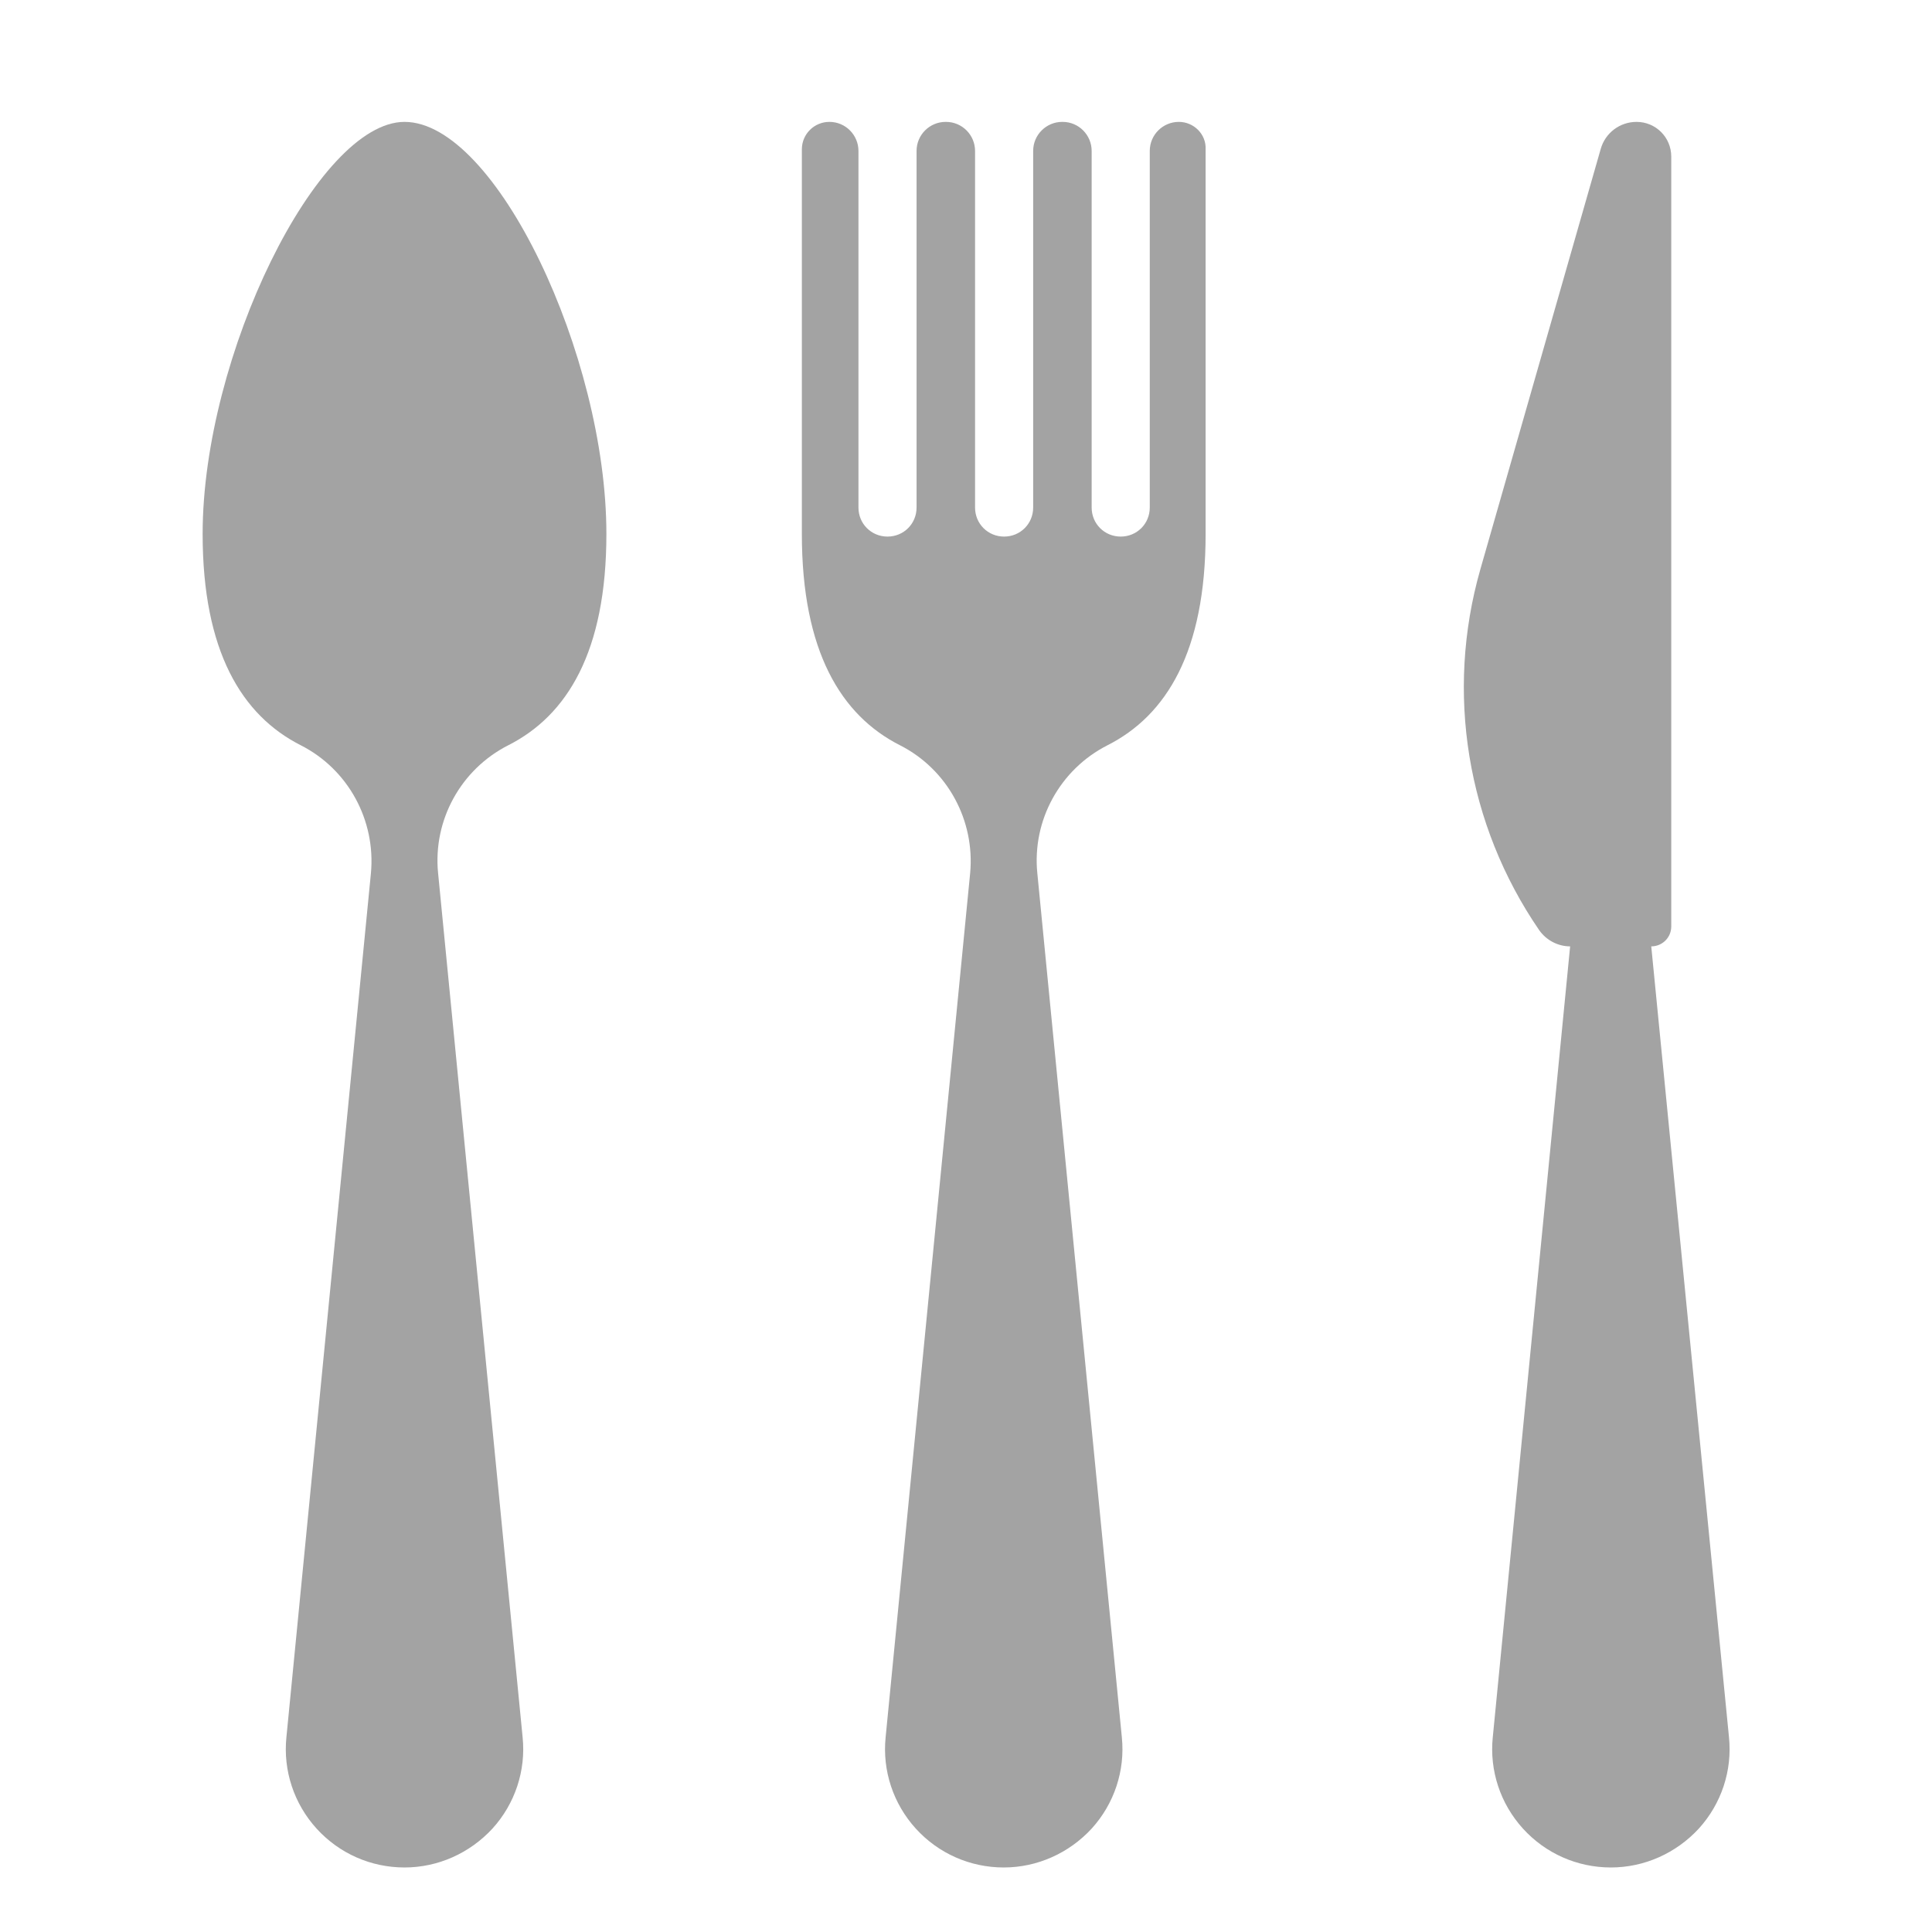
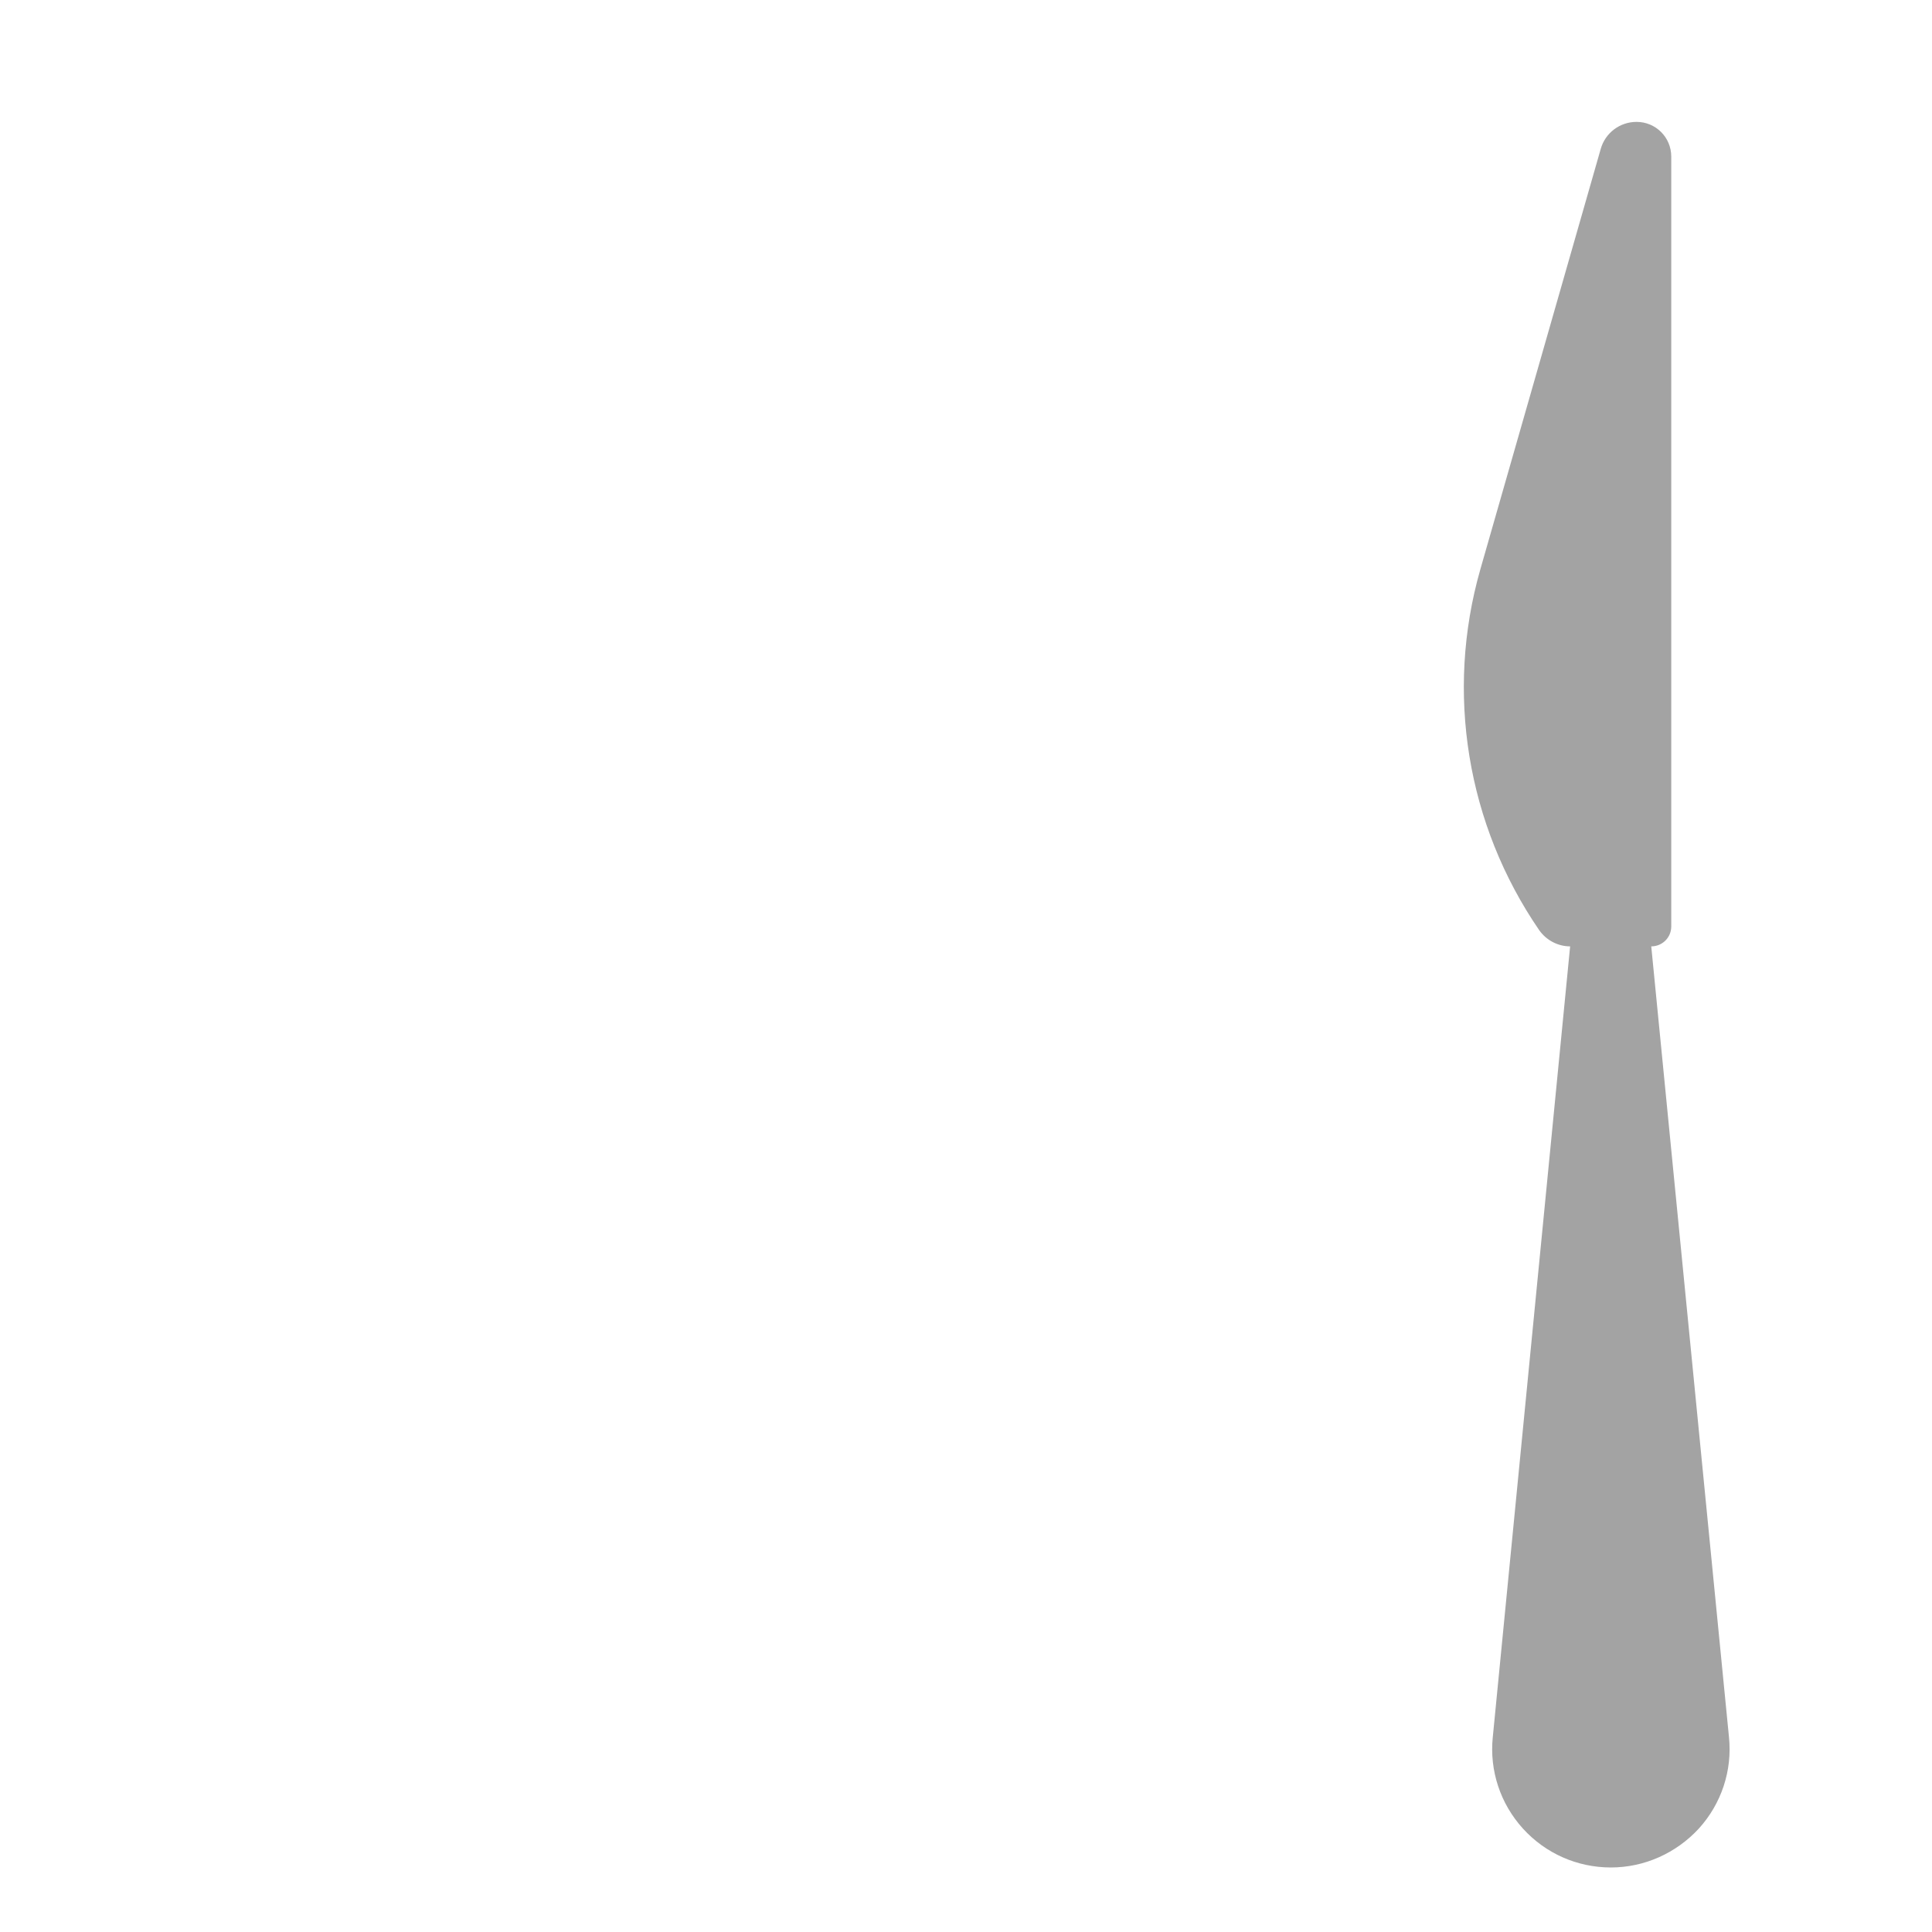
<svg xmlns="http://www.w3.org/2000/svg" version="1.1" id="Layer_1" x="0px" y="0px" viewBox="0 0 512 512" style="enable-background:new 0 0 512 512;" xml:space="preserve">
  <style type="text/css">
	.st0{fill:#A3A3A3;}
</style>
  <g>
-     <path class="st0" d="M107.2,32.3c-23,0-53.5,61.9-53.5,109.2c0,31.1,10.4,48.1,26,56c12.6,6.4,19.9,19.9,18.6,33.9l-22.4,229   c-0.9,8.8,2,17.6,8,24.2c6,6.6,14.4,10.3,23.3,10.3c8.9,0,17.3-3.8,23.3-10.3c6-6.6,8.9-15.4,8-24.2l-22.4-229   c-1.4-14,6-27.5,18.6-33.9c15.6-7.9,26-24.8,26-56C160.7,94.2,131.4,32.3,107.2,32.3L107.2,32.3z M107.2,32.3" />
-     <path class="st0" d="M312.4,32.3c-4.2,0-7.7,3.4-7.7,7.7v94.5c0,4.3-3.4,7.7-7.7,7.7c-4.3,0-7.7-3.4-7.7-7.7V40   c0-4.2-3.4-7.7-7.7-7.7h-0.1c-4.2,0-7.7,3.4-7.7,7.7v94.5c0,4.3-3.4,7.7-7.7,7.7c-4.3,0-7.7-3.4-7.7-7.7V40c0-4.2-3.4-7.7-7.7-7.7   h-0.1c-4.2,0-7.7,3.4-7.7,7.7v94.5c0,4.3-3.4,7.7-7.7,7.7c-4.3,0-7.7-3.4-7.7-7.7V40c0-4.2-3.4-7.7-7.7-7.7c-4,0-7.3,3.2-7.3,7.3   v101.9c0,31.1,10.4,48.1,26,56c12.6,6.4,19.9,19.9,18.6,33.9l-22.4,229c-0.9,8.8,2,17.6,8,24.2c6,6.6,14.4,10.3,23.3,10.3   s17.3-3.8,23.3-10.3c6-6.6,8.9-15.4,8-24.2l-22.4-229c-1.4-14,6-27.5,18.6-33.9c15.6-7.9,26-24.8,26-56V39.6   C319.7,35.6,316.4,32.3,312.4,32.3L312.4,32.3z M312.4,32.3" />
    <path class="st0" d="M437.6,250.8c2.9,0,5.3-2.3,5.3-5.3v-204c0-5.1-4.1-9.2-9.2-9.2c-4.4,0-8.3,2.9-9.5,7.2l-31.9,111.4   c-9.3,32.6-3.6,67.6,15.6,95.6c1.9,2.7,5,4.3,8.2,4.3l-20.5,209.6c-0.9,8.8,2,17.6,8,24.2c6,6.6,14.4,10.3,23.3,10.3   c8.9,0,17.3-3.8,23.3-10.3c6-6.6,8.9-15.4,8-24.2L437.6,250.8z M437.6,250.8" />
  </g>
</svg>